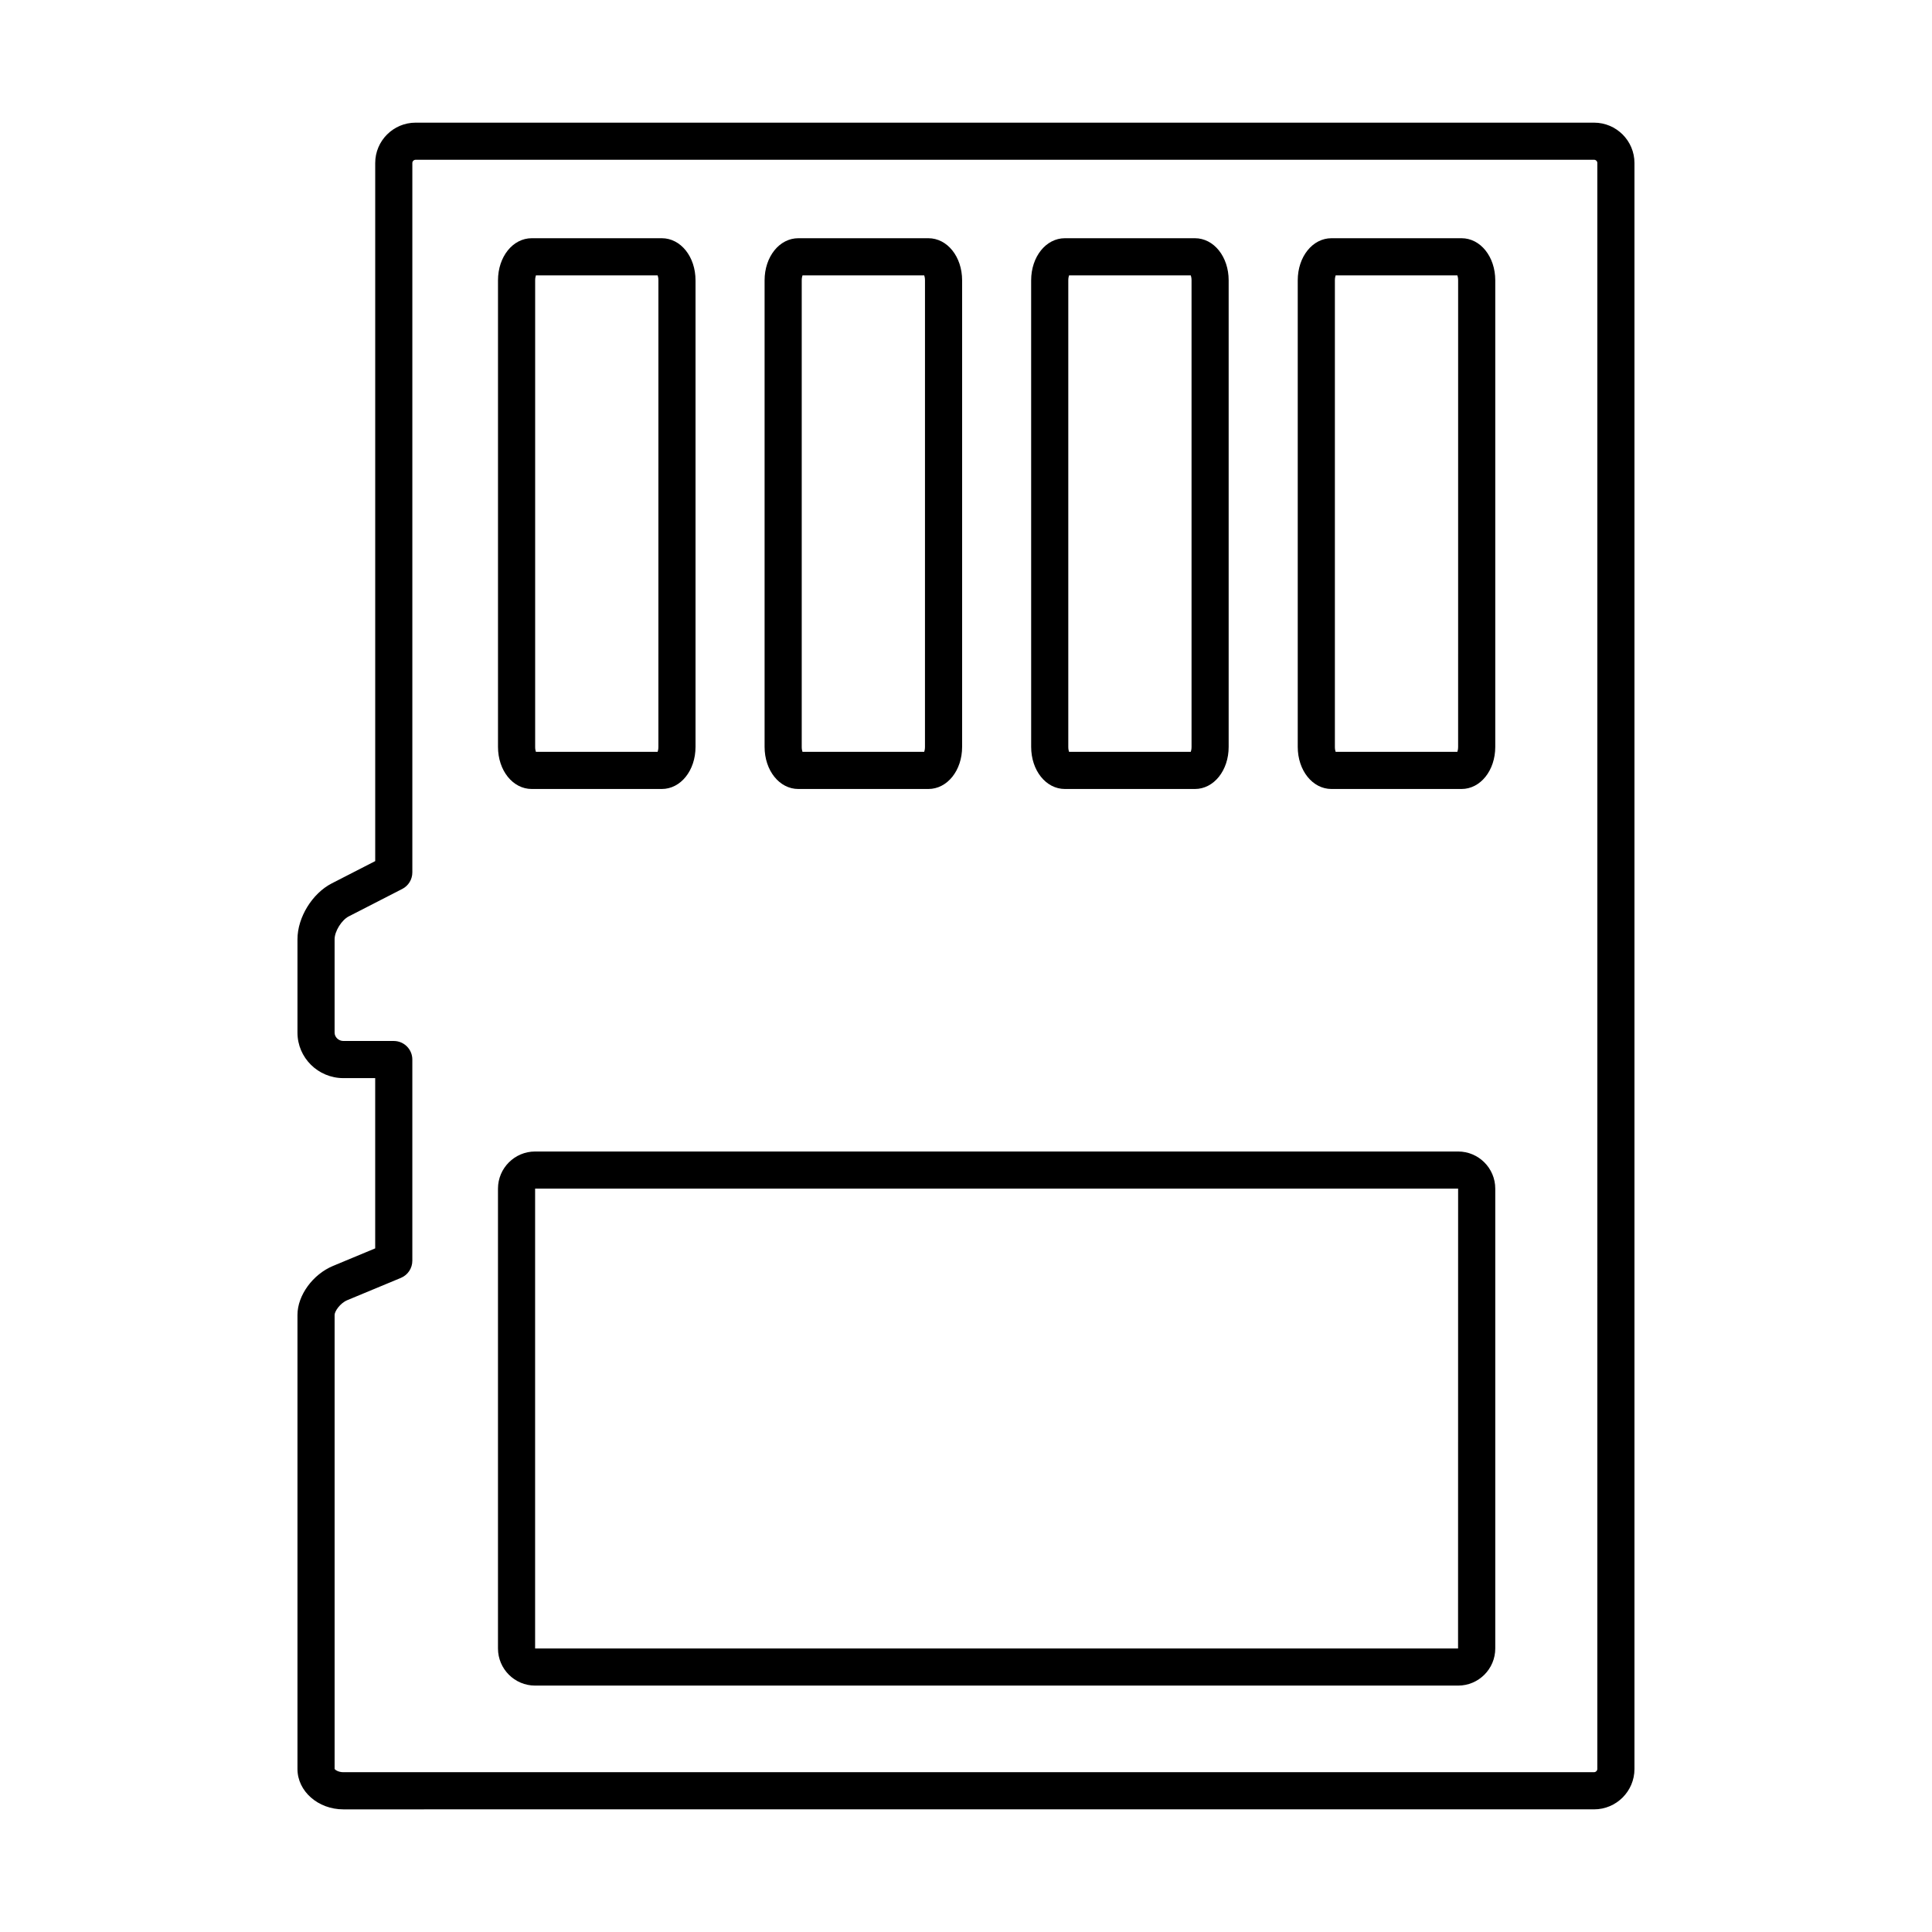
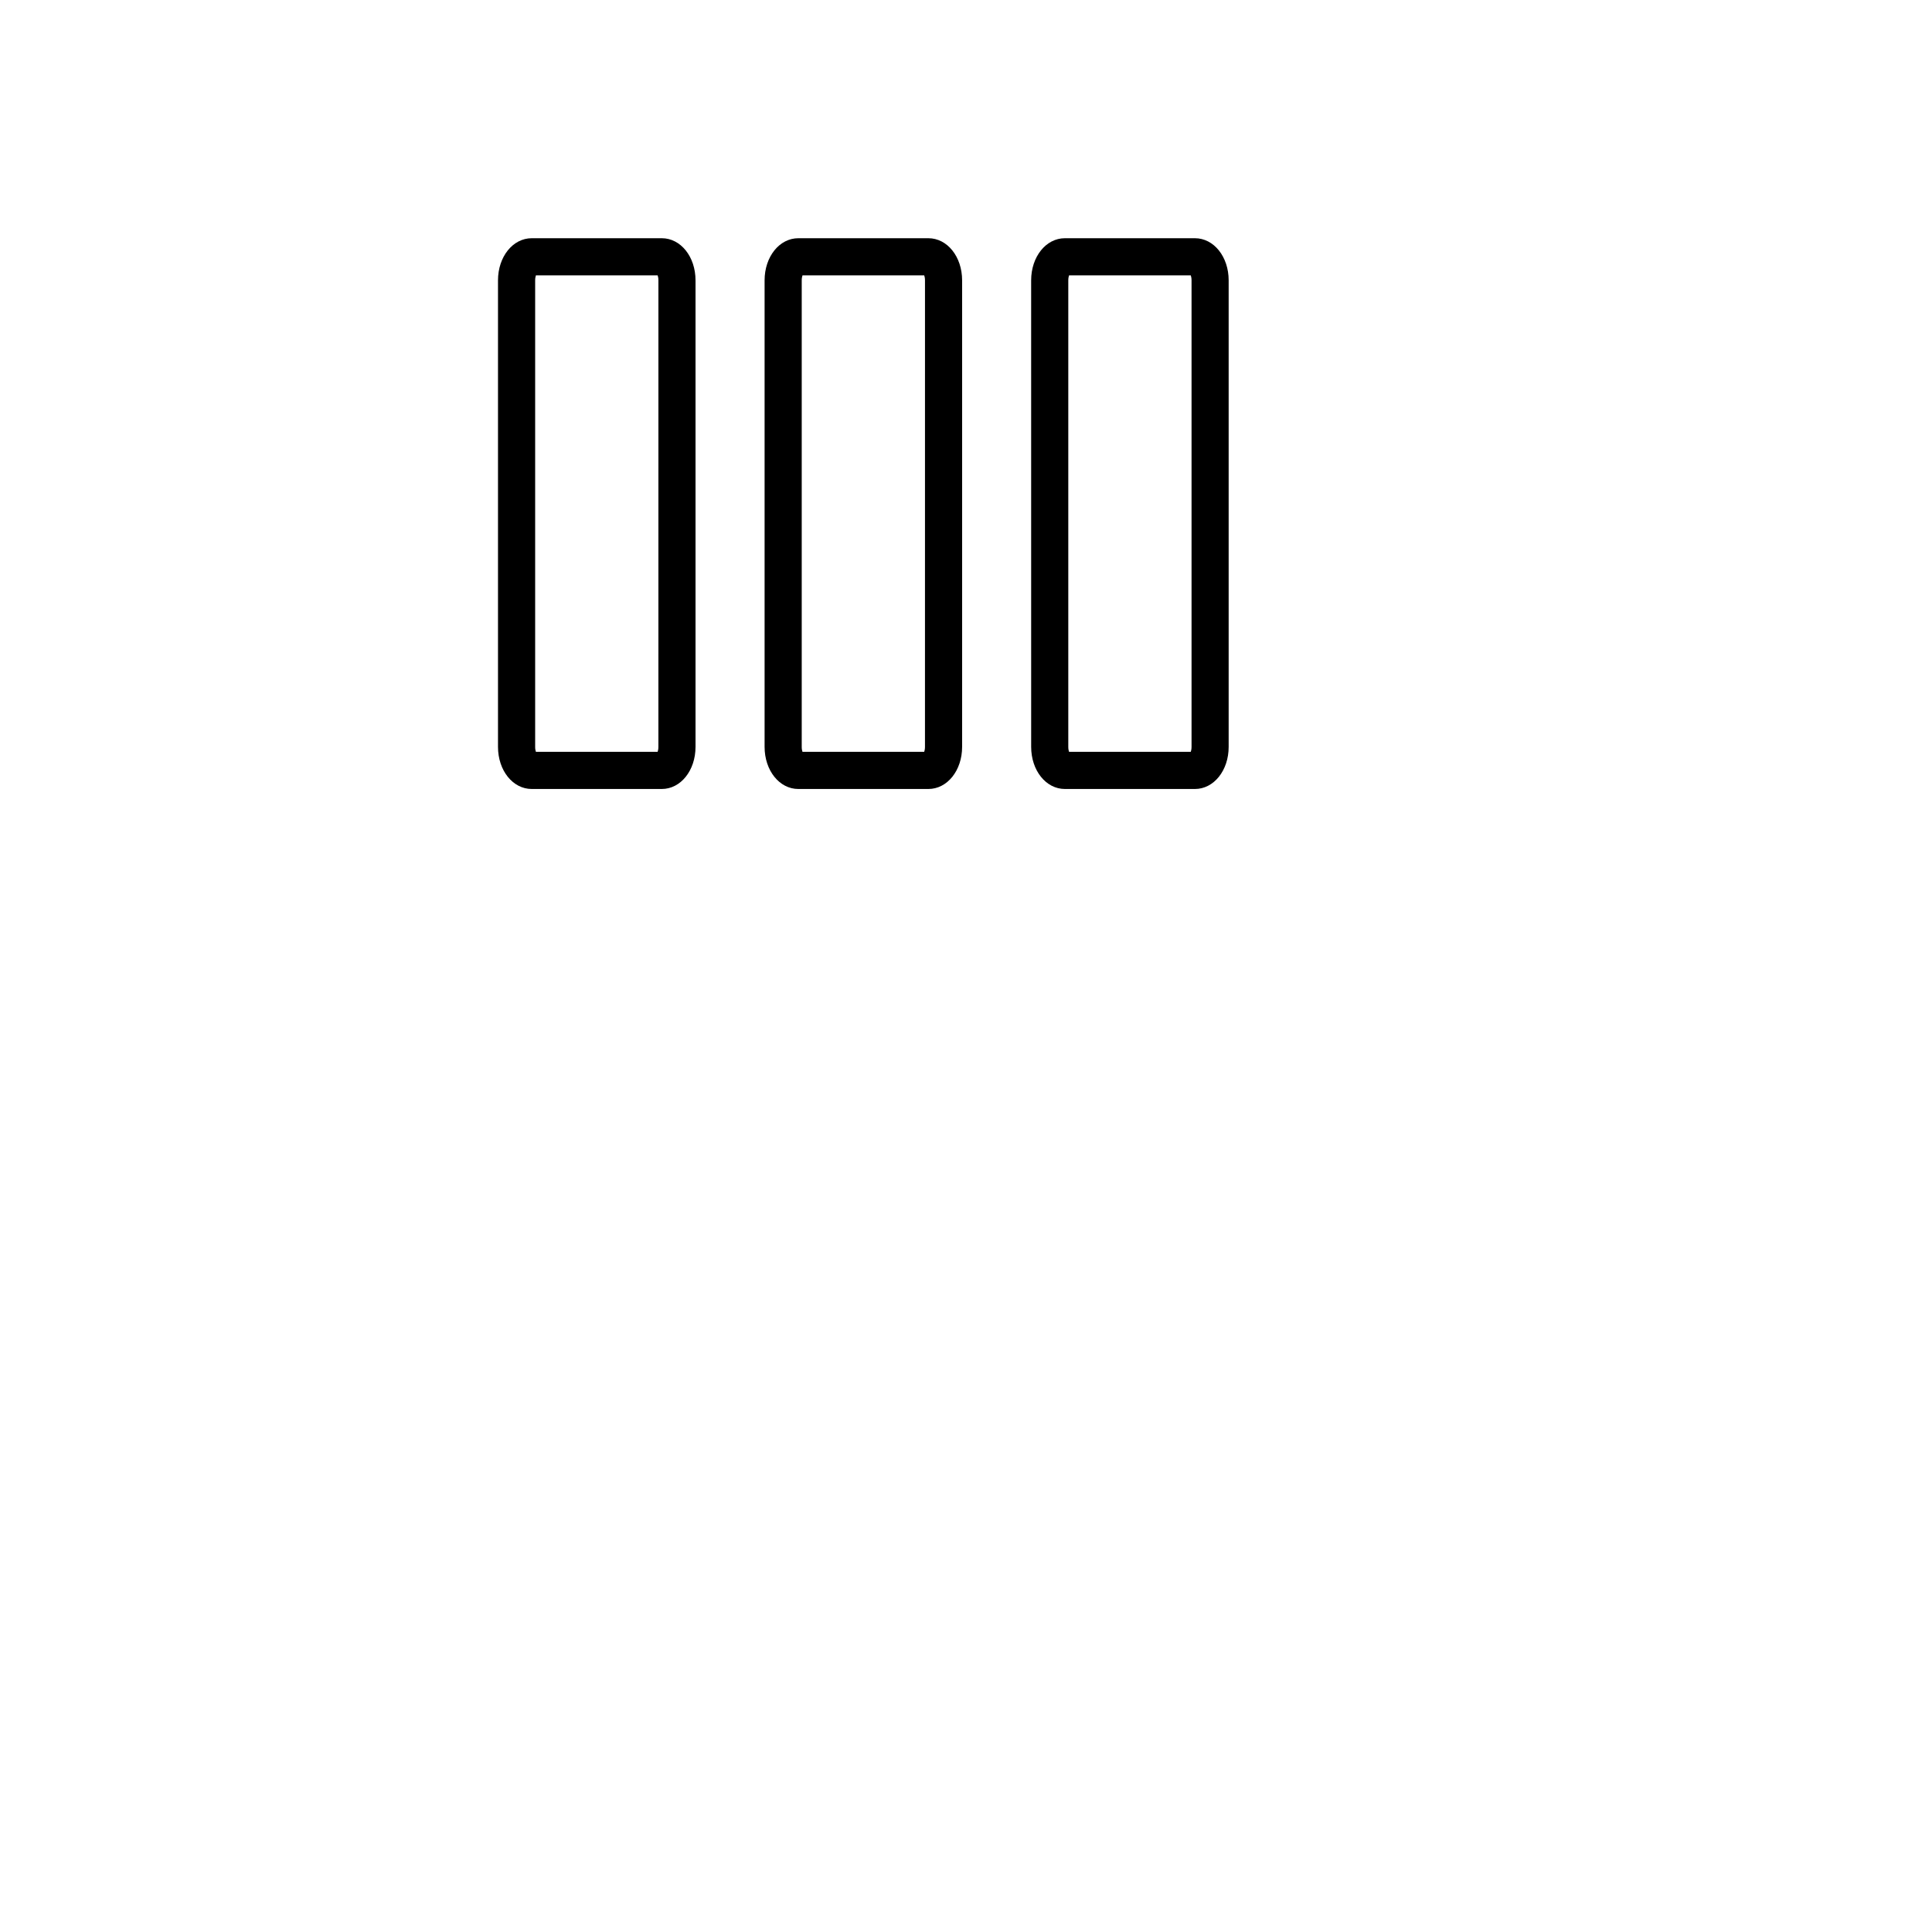
<svg xmlns="http://www.w3.org/2000/svg" fill="#000000" width="800px" height="800px" version="1.1" viewBox="144 144 512 512">
  <g>
-     <path d="m256.13 623.5h-21.133c-6.707 0-12.164-4.797-12.164-10.695v-120.35c0-5.168 4.066-10.754 9.457-12.988l11.141-4.633v-45.121h-8.434c-6.707 0-12.164-5.406-12.164-12.051v-24.758c0-5.781 3.914-12.145 9.102-14.805l11.5-5.898v-185c0-5.898 4.805-10.695 10.707-10.695h312.3c5.906 0 10.707 4.797 10.707 10.695v425.6c0 5.898-4.801 10.695-10.695 10.695h-310.02c-0.102 0.008-0.203 0.012-0.305 0.012zm-1.988-437.16c-0.469 0-0.867 0.391-0.867 0.855v188.01c0 1.844-1.031 3.535-2.676 4.375l-14.176 7.273c-1.895 0.969-3.75 3.965-3.75 6.047v24.758c0 1.199 1.066 2.211 2.324 2.211h13.355c2.719 0 4.922 2.203 4.922 4.922v53.32c0 1.988-1.195 3.781-3.031 4.543l-14.176 5.891c-1.996 0.828-3.391 3.023-3.391 3.902v120.35c0.094 0.184 0.945 0.855 2.324 0.855h20.848c0.102-0.008 0.203-0.012 0.305-0.012l310.3 0.004c0.457 0 0.855-0.402 0.855-0.855l0.004-425.6c0-0.465-0.398-0.855-0.867-0.855z" />
-     <path d="m531.32 353.09h-34.465c-5.012 0-8.941-4.902-8.941-11.164v-123.63c0-6.262 3.926-11.164 8.941-11.164h34.465c5.016 0 8.941 4.902 8.941 11.164v123.63c0 6.258-3.93 11.164-8.941 11.164zm-33.363-9.84h32.258c0.105-0.305 0.203-0.75 0.203-1.324l0.004-123.63c0-0.574-0.098-1.02-0.203-1.324h-32.258c-0.105 0.305-0.203 0.75-0.203 1.324v123.63c-0.004 0.57 0.094 1.016 0.199 1.324z" />
    <path d="m460.67 353.09h-34.461c-5.016 0-8.941-4.902-8.941-11.164l-0.004-123.63c0-6.262 3.93-11.164 8.941-11.164h34.461c5.016 0 8.941 4.902 8.941 11.164v123.63c0.004 6.258-3.922 11.164-8.938 11.164zm-33.359-9.84h32.258c0.105-0.305 0.203-0.75 0.203-1.324v-123.63c0-0.574-0.098-1.02-0.203-1.324h-32.258c-0.105 0.305-0.203 0.75-0.203 1.324v123.63c-0.004 0.57 0.098 1.016 0.203 1.324z" />
    <path d="m390.03 353.09h-34.465c-5.016 0-8.941-4.902-8.941-11.164v-123.63c0-6.262 3.926-11.164 8.941-11.164h34.465c5.016 0 8.941 4.902 8.941 11.164v123.63c0 6.258-3.926 11.164-8.941 11.164zm-33.363-9.84h32.258c0.105-0.305 0.203-0.75 0.203-1.324l0.004-123.63c0-0.574-0.098-1.02-0.203-1.324h-32.258c-0.105 0.305-0.203 0.75-0.203 1.324v123.63c-0.004 0.57 0.094 1.016 0.199 1.324z" />
    <path d="m319.38 353.09h-34.465c-5.016 0-8.941-4.902-8.941-11.164v-123.63c0-6.262 3.93-11.164 8.941-11.164h34.465c5.016 0 8.941 4.902 8.941 11.164v123.63c0.004 6.258-3.926 11.164-8.941 11.164zm-33.359-9.84h32.258c0.105-0.305 0.203-0.75 0.203-1.324l0.004-123.63c0-0.574-0.098-1.02-0.203-1.324h-32.258c-0.105 0.305-0.203 0.75-0.203 1.324v123.63c-0.008 0.57 0.094 1.016 0.199 1.324z" />
-     <path d="m530.42 590.7h-244.61c-5.426 0-9.84-4.414-9.84-9.84v-121.86c0-5.426 4.414-9.84 9.84-9.84h244.61c5.426 0 9.84 4.414 9.84 9.84v121.86c0.004 5.426-4.41 9.84-9.836 9.84zm-244.61-131.7v121.86h244.59l0.016-121.86z" />
  </g>
</svg>